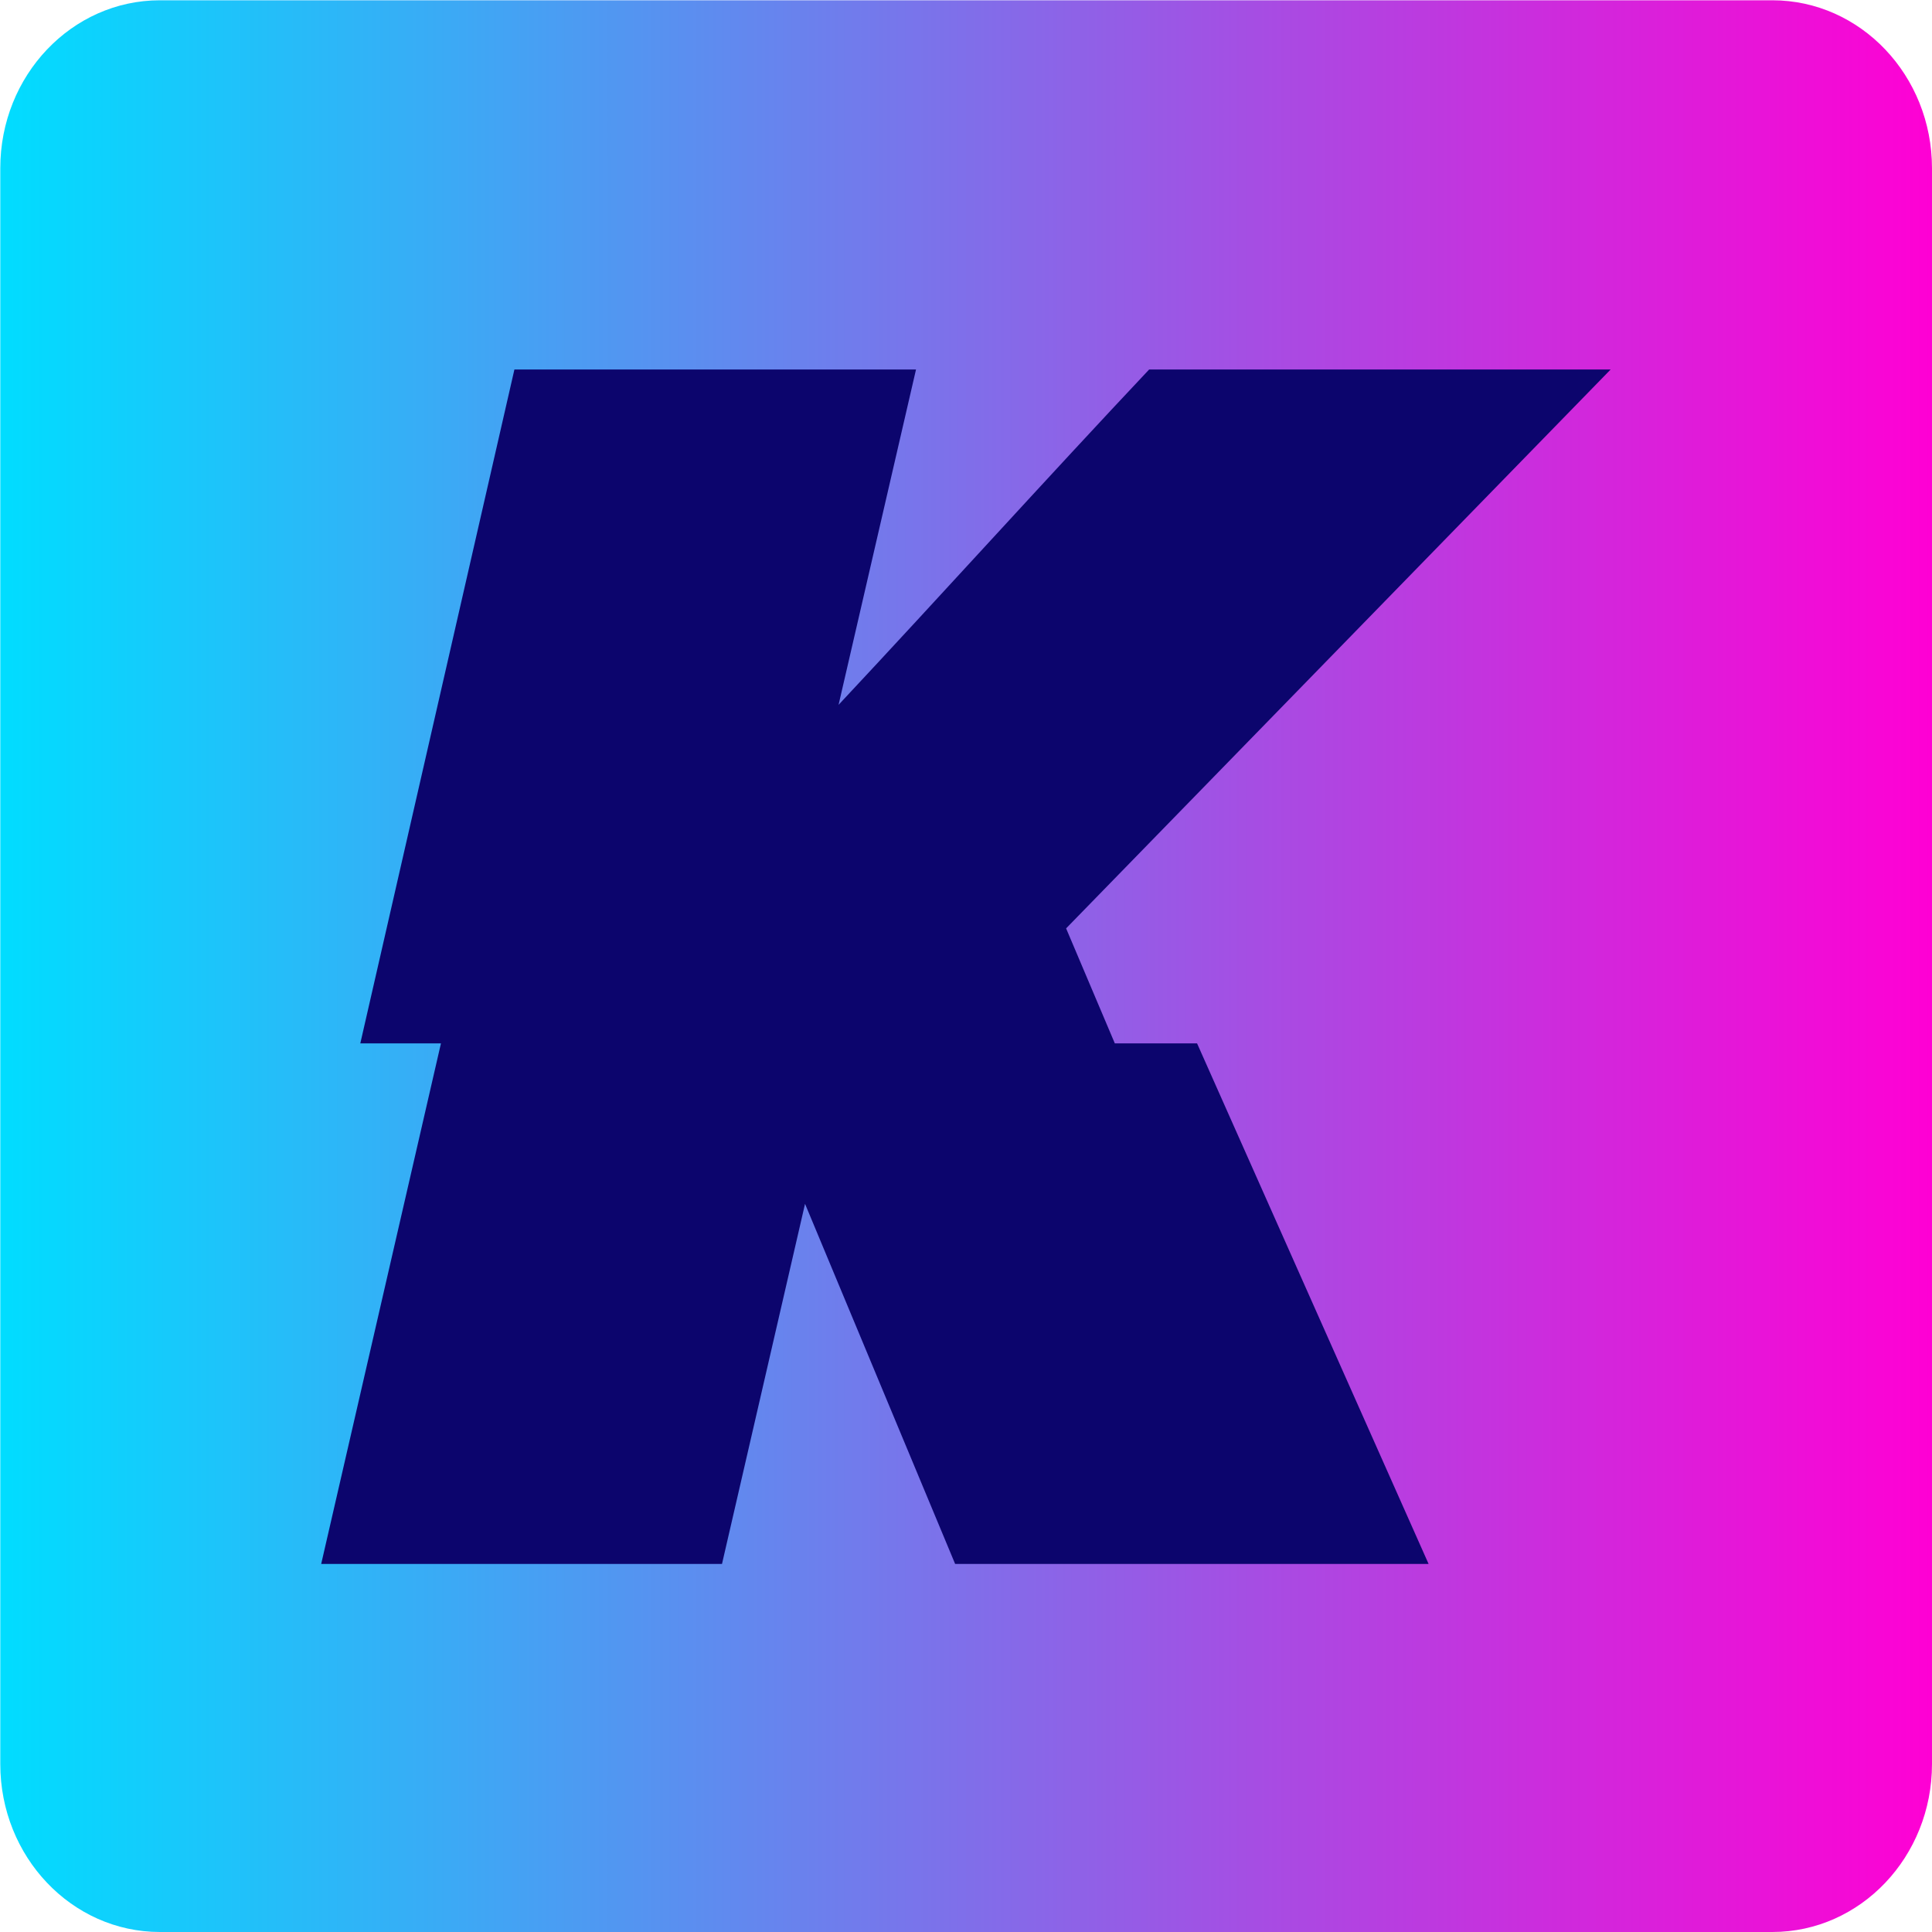
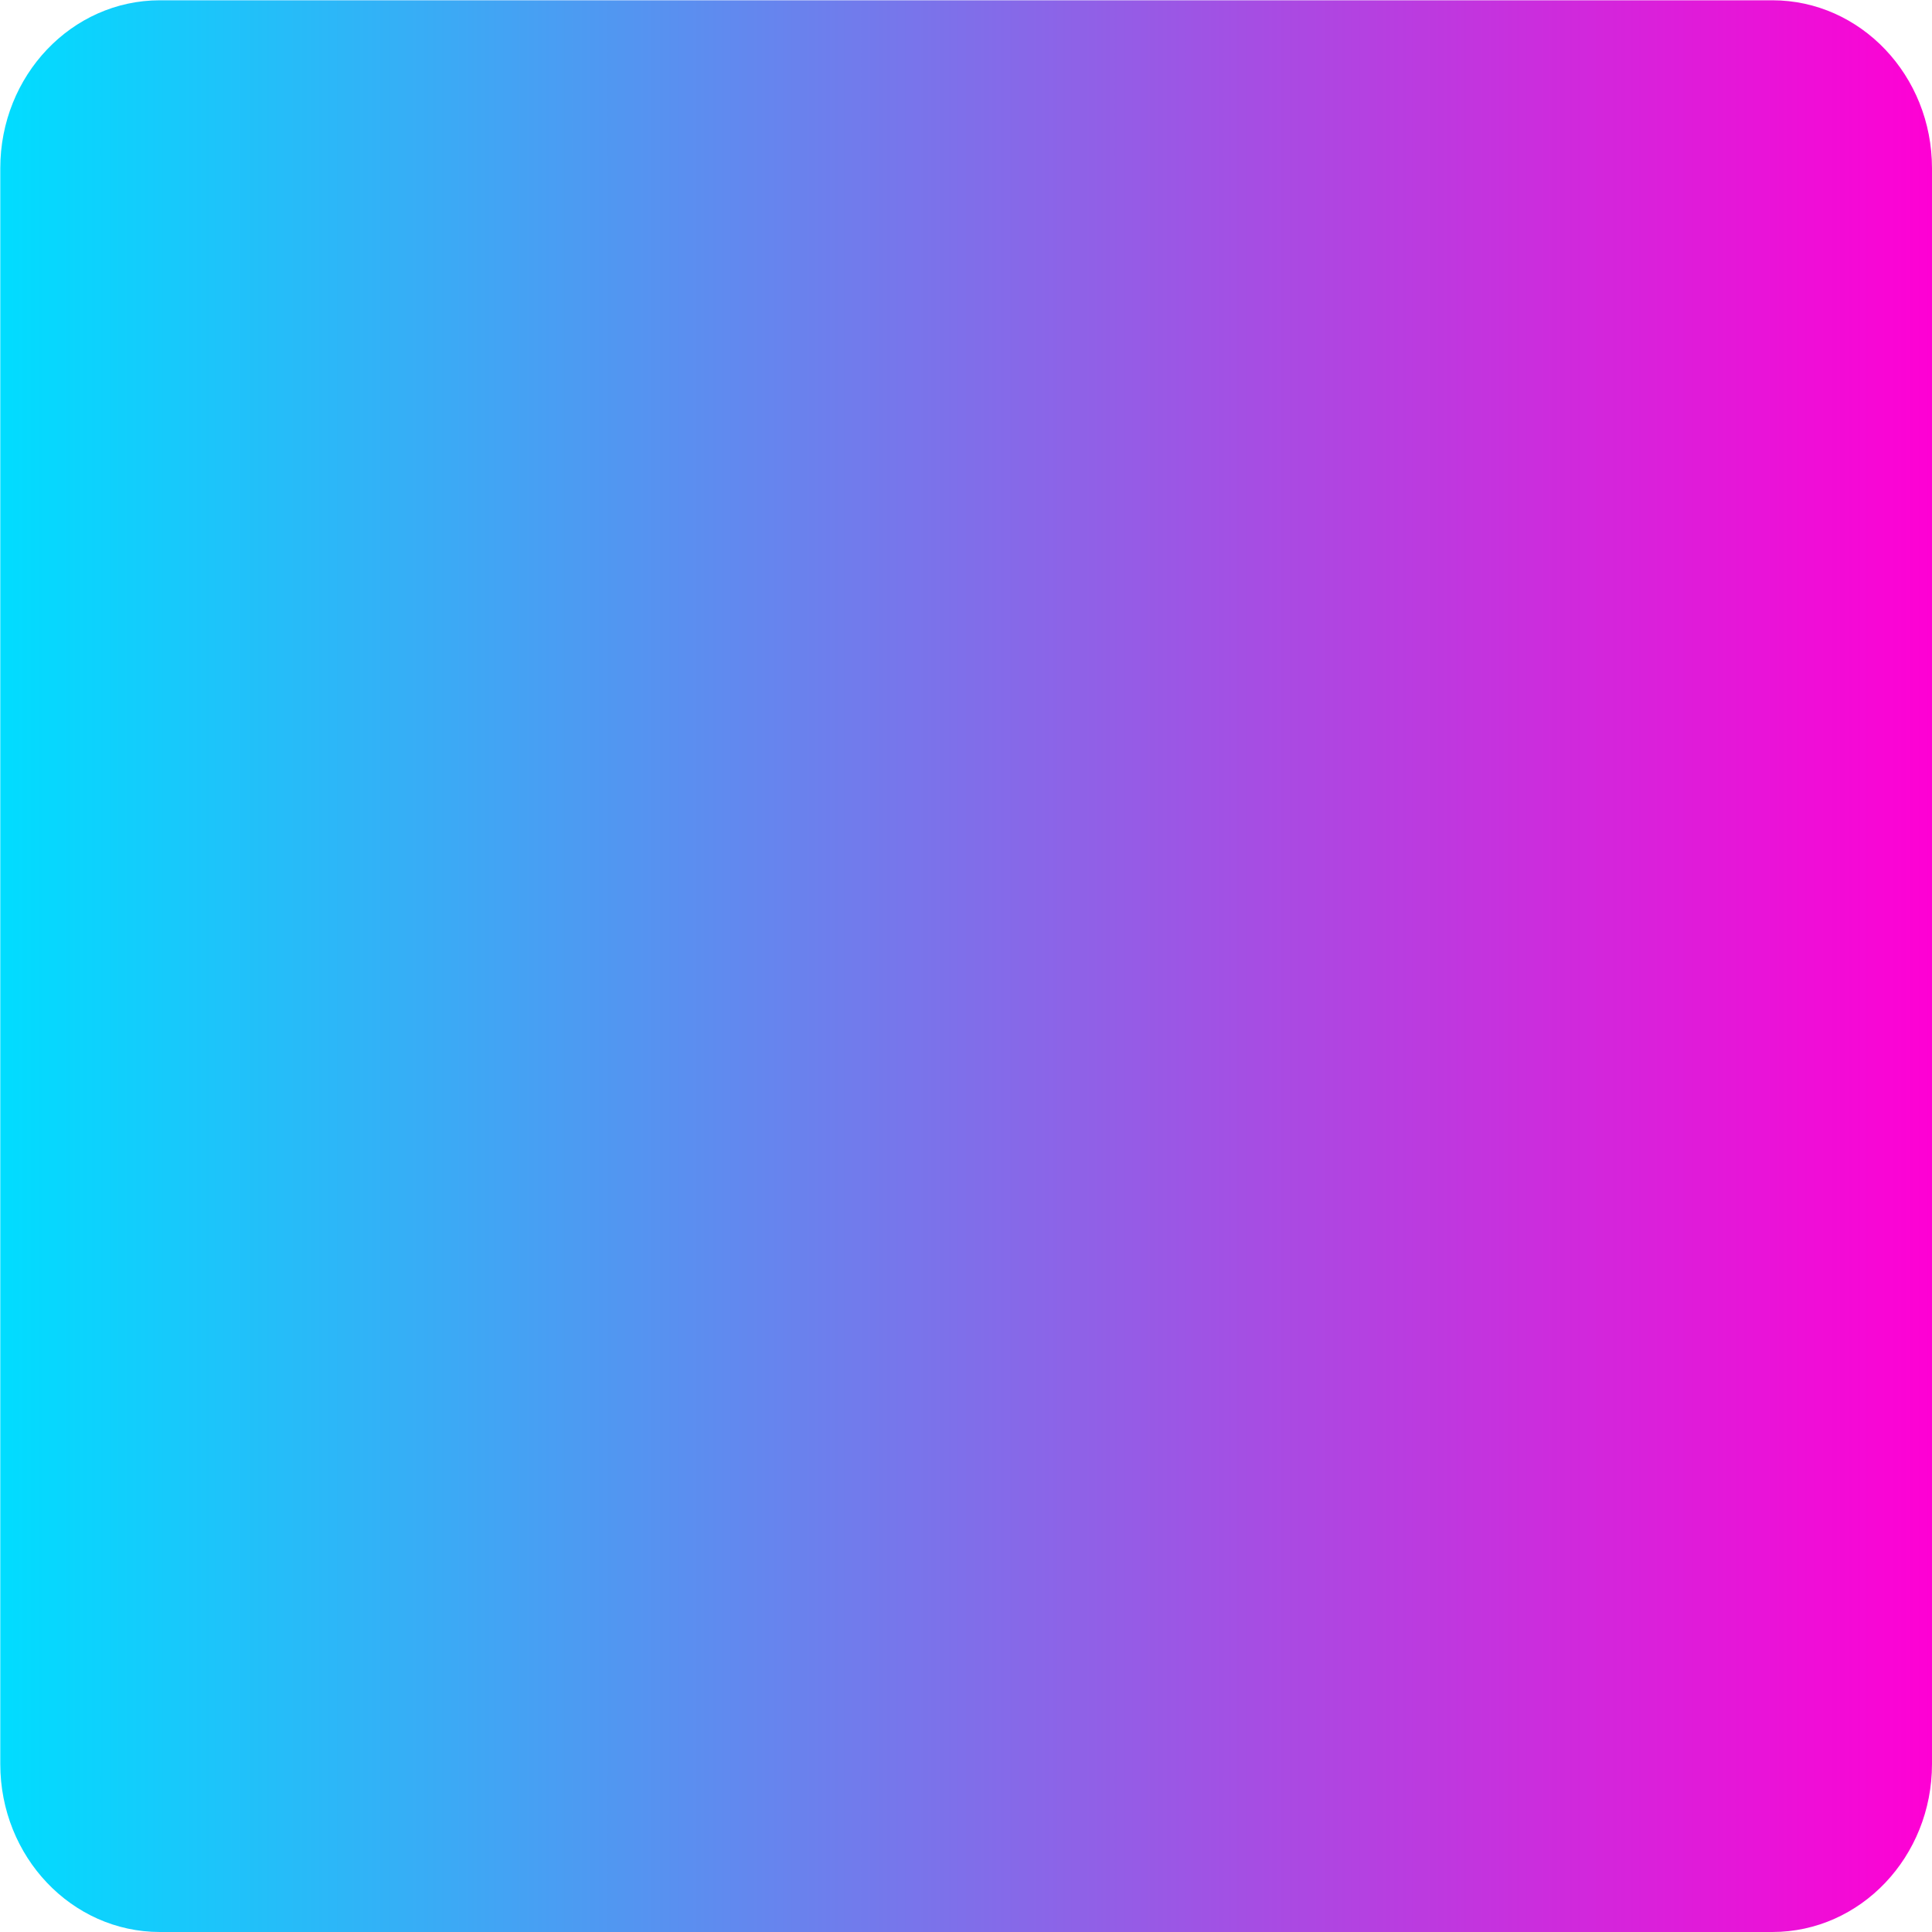
<svg xmlns="http://www.w3.org/2000/svg" width="800" height="800" viewBox="0 0 800 800" fill="none">
  <g clip-path="url(#clip0_4_65)">
    <path d="M733.892 0.117H66.223C29.714 0.117 0.117 31.258 0.117 69.672V730.445C0.117 768.859 29.714 800 66.223 800H733.892C770.401 800 799.998 768.859 799.998 730.445V69.672C799.998 31.258 770.401 0.117 733.892 0.117Z" fill="url(#paint0_linear_4_65)" />
-     <path d="M495.676 432.035L591.551 647.593H395.5L333.347 498.488L298.965 647.593H133L182.59 432.035H149.198L213.007 153H379.303L347.234 291.857C390.544 245.572 432.862 198.626 475.84 153H666.932L441.454 384.425L461.622 432.035H495.676Z" fill="#0C056D" />
  </g>
  <defs>
    <linearGradient id="paint0_linear_4_65" x1="0.117" y1="0.117" x2="799.998" y2="0.117" gradientUnits="userSpaceOnUse">
      <stop stop-color="#00DDFF" />
      <stop offset="1" stop-color="#FF00D4" />
    </linearGradient>
    <clipPath id="clip0_4_65">
      <rect width="800" height="800" fill="white" />
    </clipPath>
  </defs>
</svg>